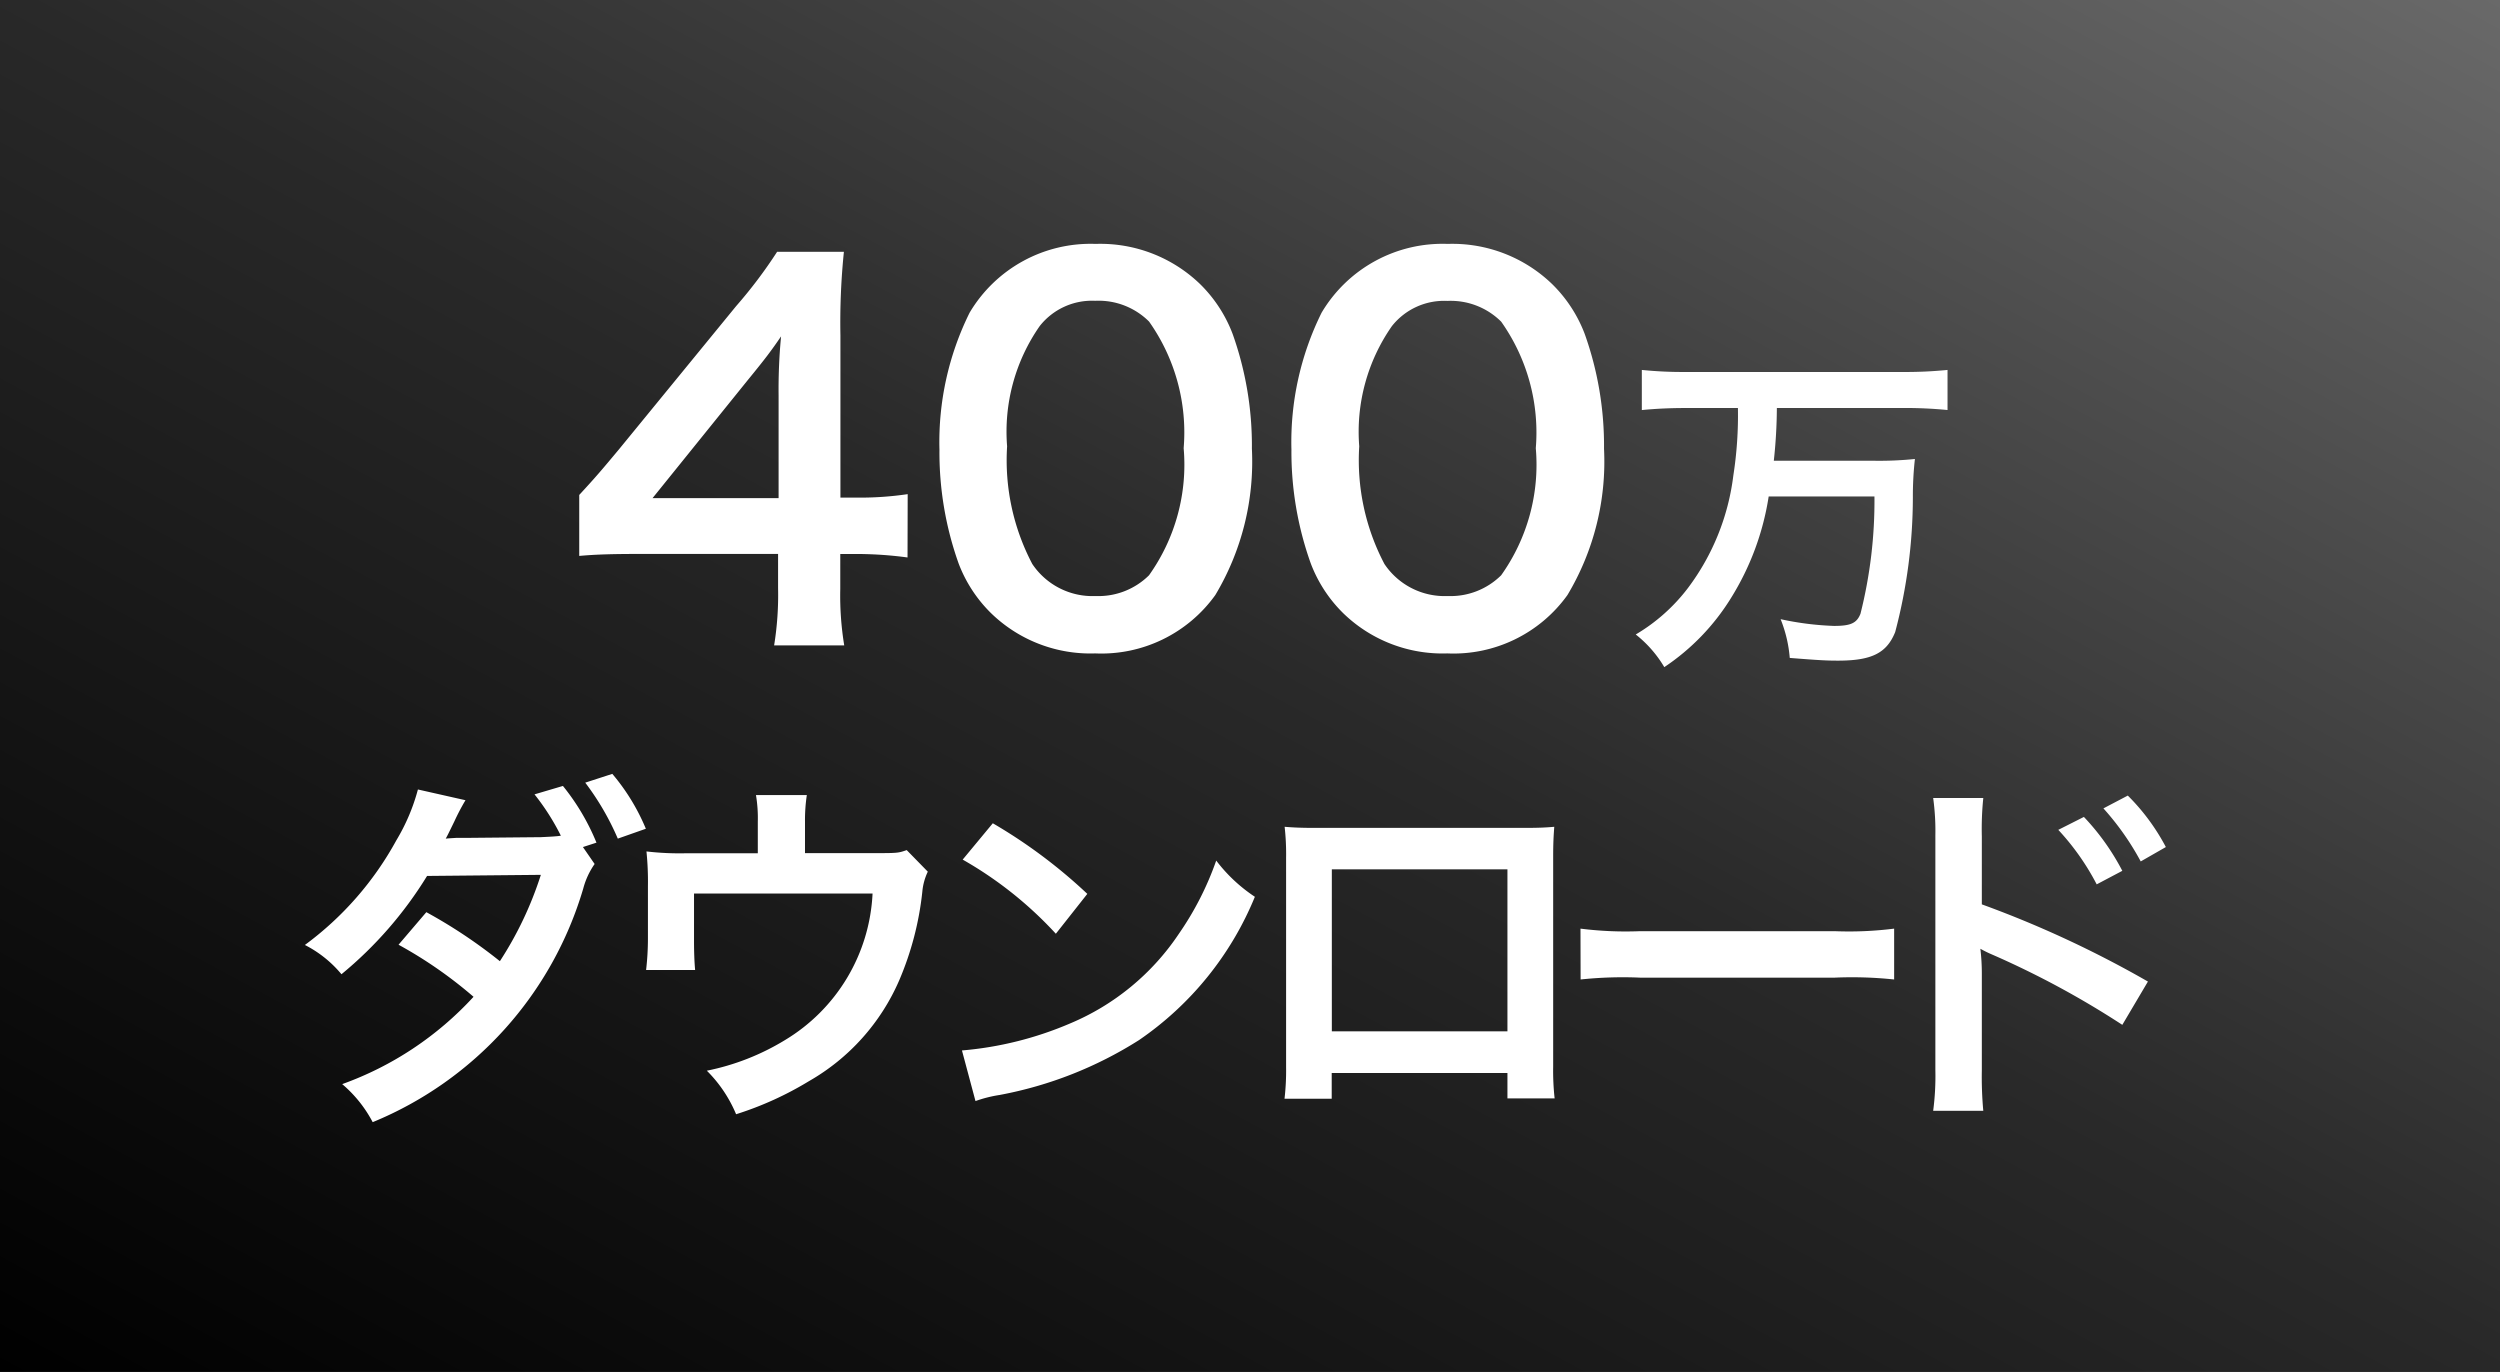
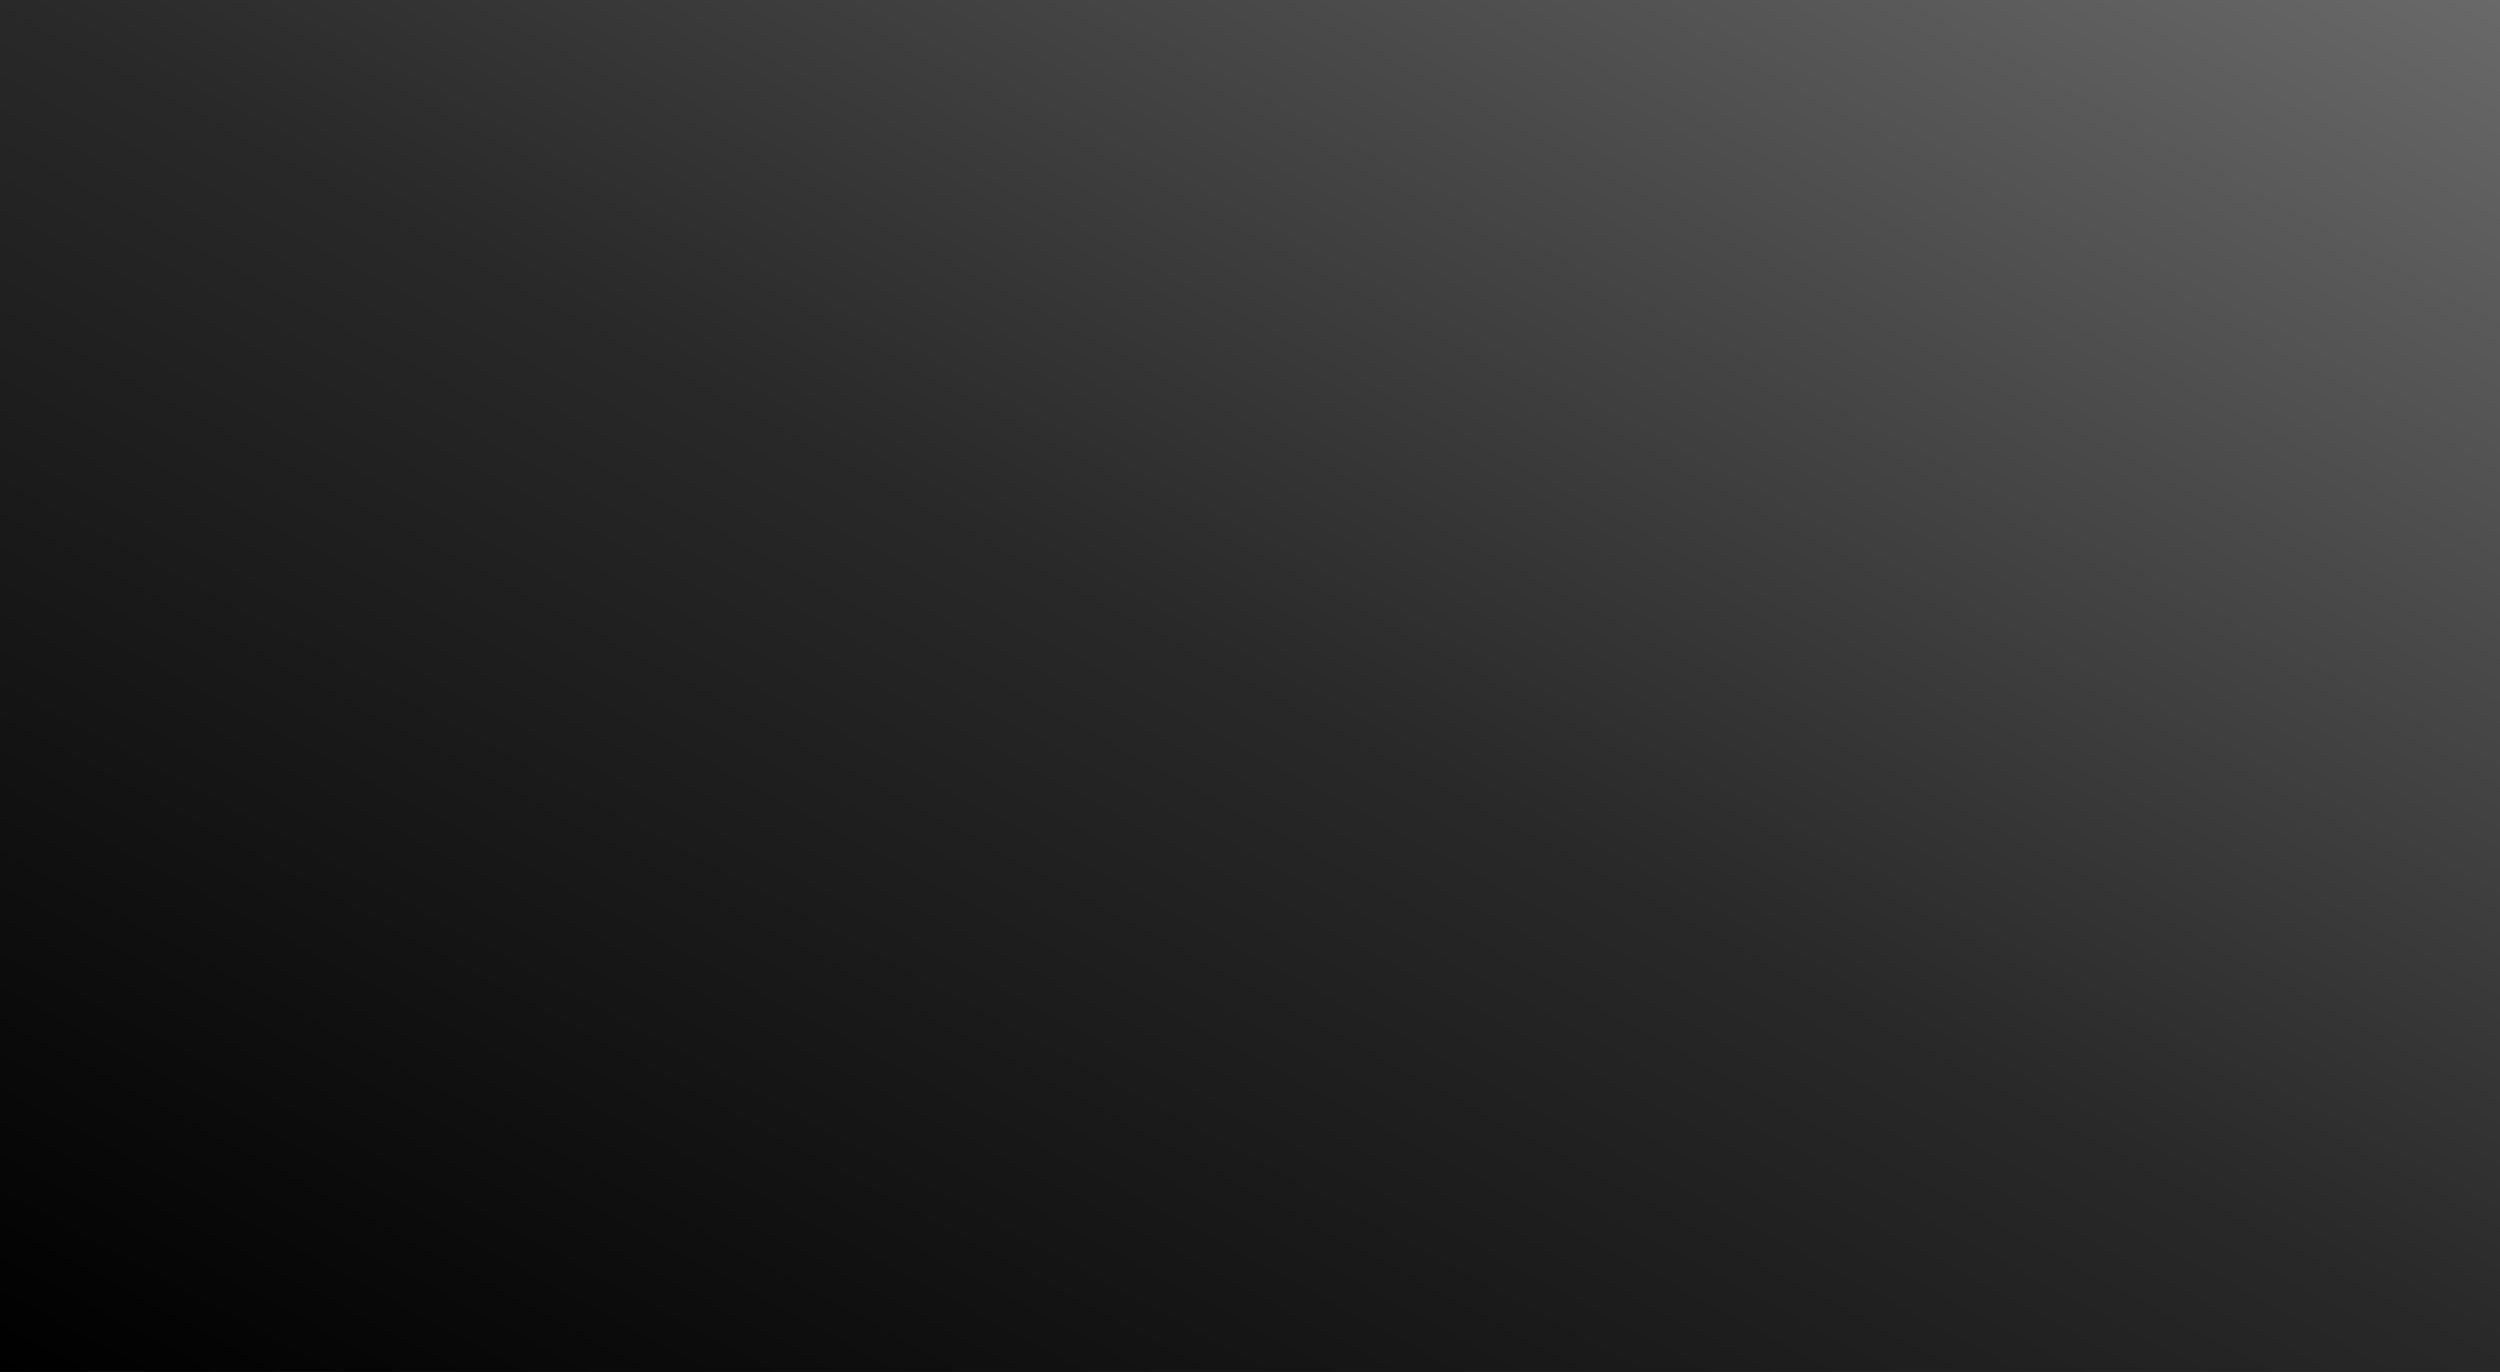
<svg xmlns="http://www.w3.org/2000/svg" width="82" height="45" viewBox="0 0 82 45">
  <rect x="0" y="0" width="82" height="45" fill="#808080" stroke="none" />
  <defs>
    <linearGradient id="a" x1="1" x2="0" y2="1" gradientUnits="objectBoundingBox">
      <stop offset="0" stop-color="#696969" />
      <stop offset="0.493" stop-color="#292929" />
      <stop offset="1" />
    </linearGradient>
  </defs>
  <g transform="translate(-333 -46)">
    <rect width="82" height="45" transform="translate(333 46)" fill="url(#a)" />
    <g transform="translate(0 -1)">
-       <path d="M-11.432-4.592a10.68,10.68,0,0,1-1.638.114h-.568V-9.8a22.833,22.833,0,0,1,.114-2.742h-2.19a15.439,15.439,0,0,1-1.346,1.784l-3.845,4.7c-.568.681-.746.892-1.3,1.492v2c.552-.049,1.071-.065,2.028-.065h4.494v1.119a10.347,10.347,0,0,1-.13,1.882h2.3a10.08,10.08,0,0,1-.13-1.849V-2.629h.584a12.52,12.52,0,0,1,1.622.114Zm-4.234.13H-19.8l3.115-3.861c.584-.714.779-.973,1.1-1.444a18.358,18.358,0,0,0-.081,1.947ZM-5.284.632A4.6,4.6,0,0,0-1.342-1.282a8.52,8.52,0,0,0,1.2-4.8A10.91,10.91,0,0,0-.774-9.848a4.545,4.545,0,0,0-1.071-1.638A4.712,4.712,0,0,0-5.268-12.8,4.613,4.613,0,0,0-9.4-10.545a9.552,9.552,0,0,0-.99,4.494A10.857,10.857,0,0,0-9.762-2.32,4.545,4.545,0,0,0-8.691-.682,4.674,4.674,0,0,0-5.284.632Zm.016-1.882A2.377,2.377,0,0,1-7.344-2.3a7.3,7.3,0,0,1-.827-3.861A6.053,6.053,0,0,1-7.1-10.107a2.182,2.182,0,0,1,1.817-.827,2.345,2.345,0,0,1,1.768.681A6.291,6.291,0,0,1-2.38-6.1,6.251,6.251,0,0,1-3.516-1.931,2.358,2.358,0,0,1-5.268-1.25ZM6.266.632a4.6,4.6,0,0,0,3.942-1.914,8.52,8.52,0,0,0,1.2-4.8,10.91,10.91,0,0,0-.633-3.764,4.545,4.545,0,0,0-1.071-1.638A4.712,4.712,0,0,0,6.282-12.8a4.613,4.613,0,0,0-4.137,2.255,9.552,9.552,0,0,0-.99,4.494A10.857,10.857,0,0,0,1.789-2.32,4.545,4.545,0,0,0,2.859-.682,4.674,4.674,0,0,0,6.266.632ZM6.282-1.25A2.377,2.377,0,0,1,4.206-2.3a7.3,7.3,0,0,1-.827-3.861,6.053,6.053,0,0,1,1.071-3.942,2.182,2.182,0,0,1,1.817-.827,2.345,2.345,0,0,1,1.768.681A6.291,6.291,0,0,1,9.17-6.1,6.251,6.251,0,0,1,8.034-1.931,2.358,2.358,0,0,1,6.282-1.25ZM15.8-7.417A12.891,12.891,0,0,1,15.649-5.2a7.7,7.7,0,0,1-1.483,3.68A5.944,5.944,0,0,1,12.448.011a3.883,3.883,0,0,1,.937,1.071,7.385,7.385,0,0,0,2.186-2.264,8.847,8.847,0,0,0,1.238-3.335h3.469A15.153,15.153,0,0,1,19.82-.67c-.123.312-.323.4-.87.4A9.728,9.728,0,0,1,17.2-.491,4.327,4.327,0,0,1,17.5.78c.981.078,1.216.089,1.584.089,1.1,0,1.595-.245,1.874-.937a17.35,17.35,0,0,0,.58-4.417,11.018,11.018,0,0,1,.067-1.26,11.567,11.567,0,0,1-1.428.056h-3.2a16.633,16.633,0,0,0,.1-1.729h4.182a14.038,14.038,0,0,1,1.416.067V-8.666a13.793,13.793,0,0,1-1.428.067H14.076a13.34,13.34,0,0,1-1.428-.067V-7.35c.457-.045.926-.067,1.439-.067Z" transform="translate(374.204 67.8)" fill="#fff" />
-       <path d="M9.888-8.112l.444-.144a7.4,7.4,0,0,0-1.1-1.86L8.3-9.84a7.634,7.634,0,0,1,.864,1.356c-.132.024-.408.036-.66.048l-2.5.024H5.724c-.18.012-.216.012-.336.024.06-.108.084-.156.288-.576a7.209,7.209,0,0,1,.36-.684L4.476-10a6.464,6.464,0,0,1-.708,1.668,10.523,10.523,0,0,1-3,3.432,3.809,3.809,0,0,1,1.2.96A12.914,12.914,0,0,0,4.776-7.164L8.508-7.2A11.708,11.708,0,0,1,7.164-4.368,16.534,16.534,0,0,0,4.752-5.976L3.84-4.908A14.178,14.178,0,0,1,6.3-3.2,10.8,10.8,0,0,1,1.992-.336a4.179,4.179,0,0,1,1,1.248A11.922,11.922,0,0,0,9.9-6.756a2.511,2.511,0,0,1,.372-.8Zm2.064-.6a6.842,6.842,0,0,0-1.1-1.8l-.888.288a8.738,8.738,0,0,1,1.068,1.836Zm8.556.7c-.288.1-.288.1-1.176.1h-2.16V-8.952a5.488,5.488,0,0,1,.06-.864H15.564a4.623,4.623,0,0,1,.06.876v1.032H13.272a9.334,9.334,0,0,1-1.3-.06,9.838,9.838,0,0,1,.048,1.14v1.74a8.928,8.928,0,0,1-.06,1.008h1.608c-.024-.264-.036-.588-.036-.96V-6.588h5.856a5.935,5.935,0,0,1-2.88,4.812,7.892,7.892,0,0,1-2.556,1,4.4,4.4,0,0,1,.96,1.428A10.88,10.88,0,0,0,17.3-.432a7.026,7.026,0,0,0,2.964-3.312,10.072,10.072,0,0,0,.756-2.9,1.91,1.91,0,0,1,.18-.66Zm1.836.312A12.6,12.6,0,0,1,25.4-5.268l1.032-1.308a17,17,0,0,0-3.1-2.316Zm.42,7.92a4.248,4.248,0,0,1,.792-.2,12.962,12.962,0,0,0,4.572-1.8,10.532,10.532,0,0,0,3.8-4.7A5.175,5.175,0,0,1,30.66-7.668a10.02,10.02,0,0,1-1.224,2.4,8.017,8.017,0,0,1-3.564,2.94,11.434,11.434,0,0,1-3.552.888ZM40.212-.7V.132H41.76a8.225,8.225,0,0,1-.048-1.044V-7.776c0-.444.012-.684.036-1-.276.024-.492.036-1.008.036H33.924c-.48,0-.732-.012-1.02-.036a7.97,7.97,0,0,1,.048,1.008V-.888A8.019,8.019,0,0,1,32.9.144h1.548V-.7Zm0-1.368h-5.76V-7.38h5.76Zm2.4-1.7a13.174,13.174,0,0,1,1.956-.06H50.94a13.174,13.174,0,0,1,1.956.06V-5.436a11.785,11.785,0,0,1-1.944.084h-6.4a11.785,11.785,0,0,1-1.944-.084ZM55.82.54a12.311,12.311,0,0,1-.048-1.332V-3.96a6.854,6.854,0,0,0-.048-.816,3.878,3.878,0,0,0,.408.2A29.143,29.143,0,0,1,60.38-2.28L61.22-3.7a34.9,34.9,0,0,0-5.448-2.532V-8.46a9.944,9.944,0,0,1,.048-1.26H54.176A7.866,7.866,0,0,1,54.248-8.5V-.8A8.753,8.753,0,0,1,54.176.54Zm2.46-9.216a8.1,8.1,0,0,1,1.26,1.788l.84-.444A7.777,7.777,0,0,0,59.12-9.1Zm3.528.564A6.94,6.94,0,0,0,60.56-9.8l-.8.42a8.841,8.841,0,0,1,1.224,1.74Z" transform="translate(342.232 82.895)" fill="#fff" />
-     </g>
+       </g>
  </g>
</svg>